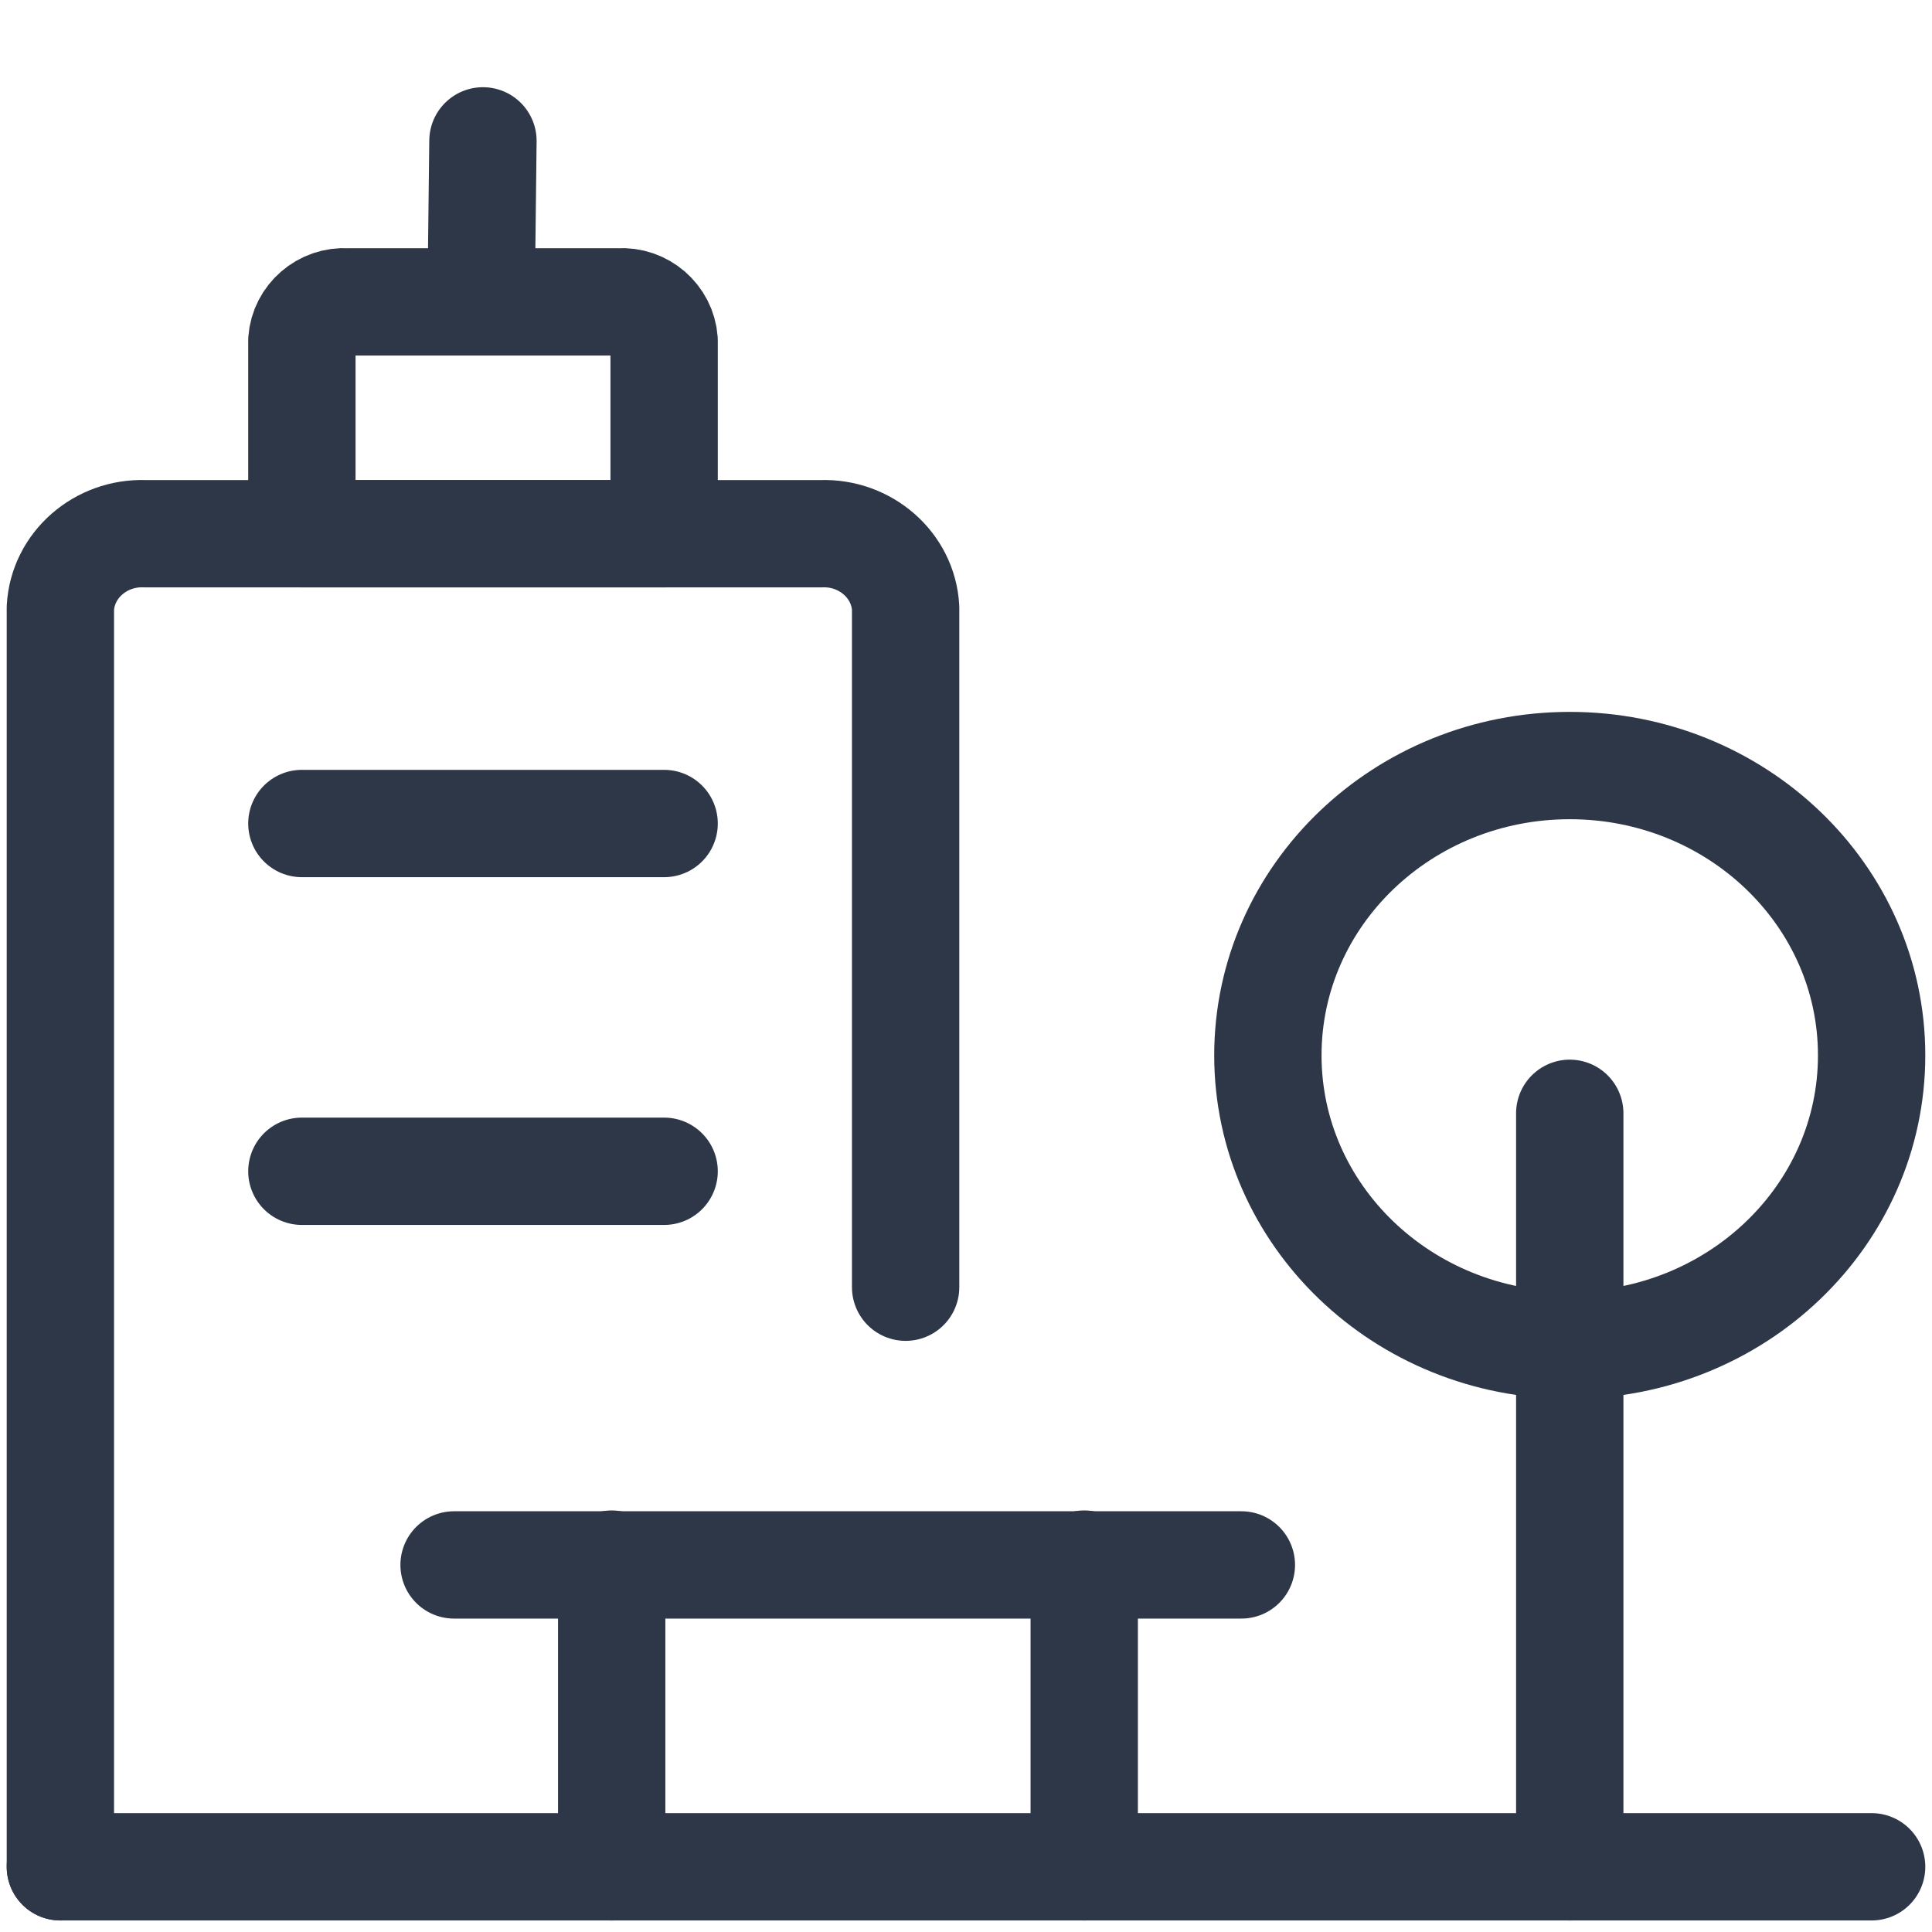
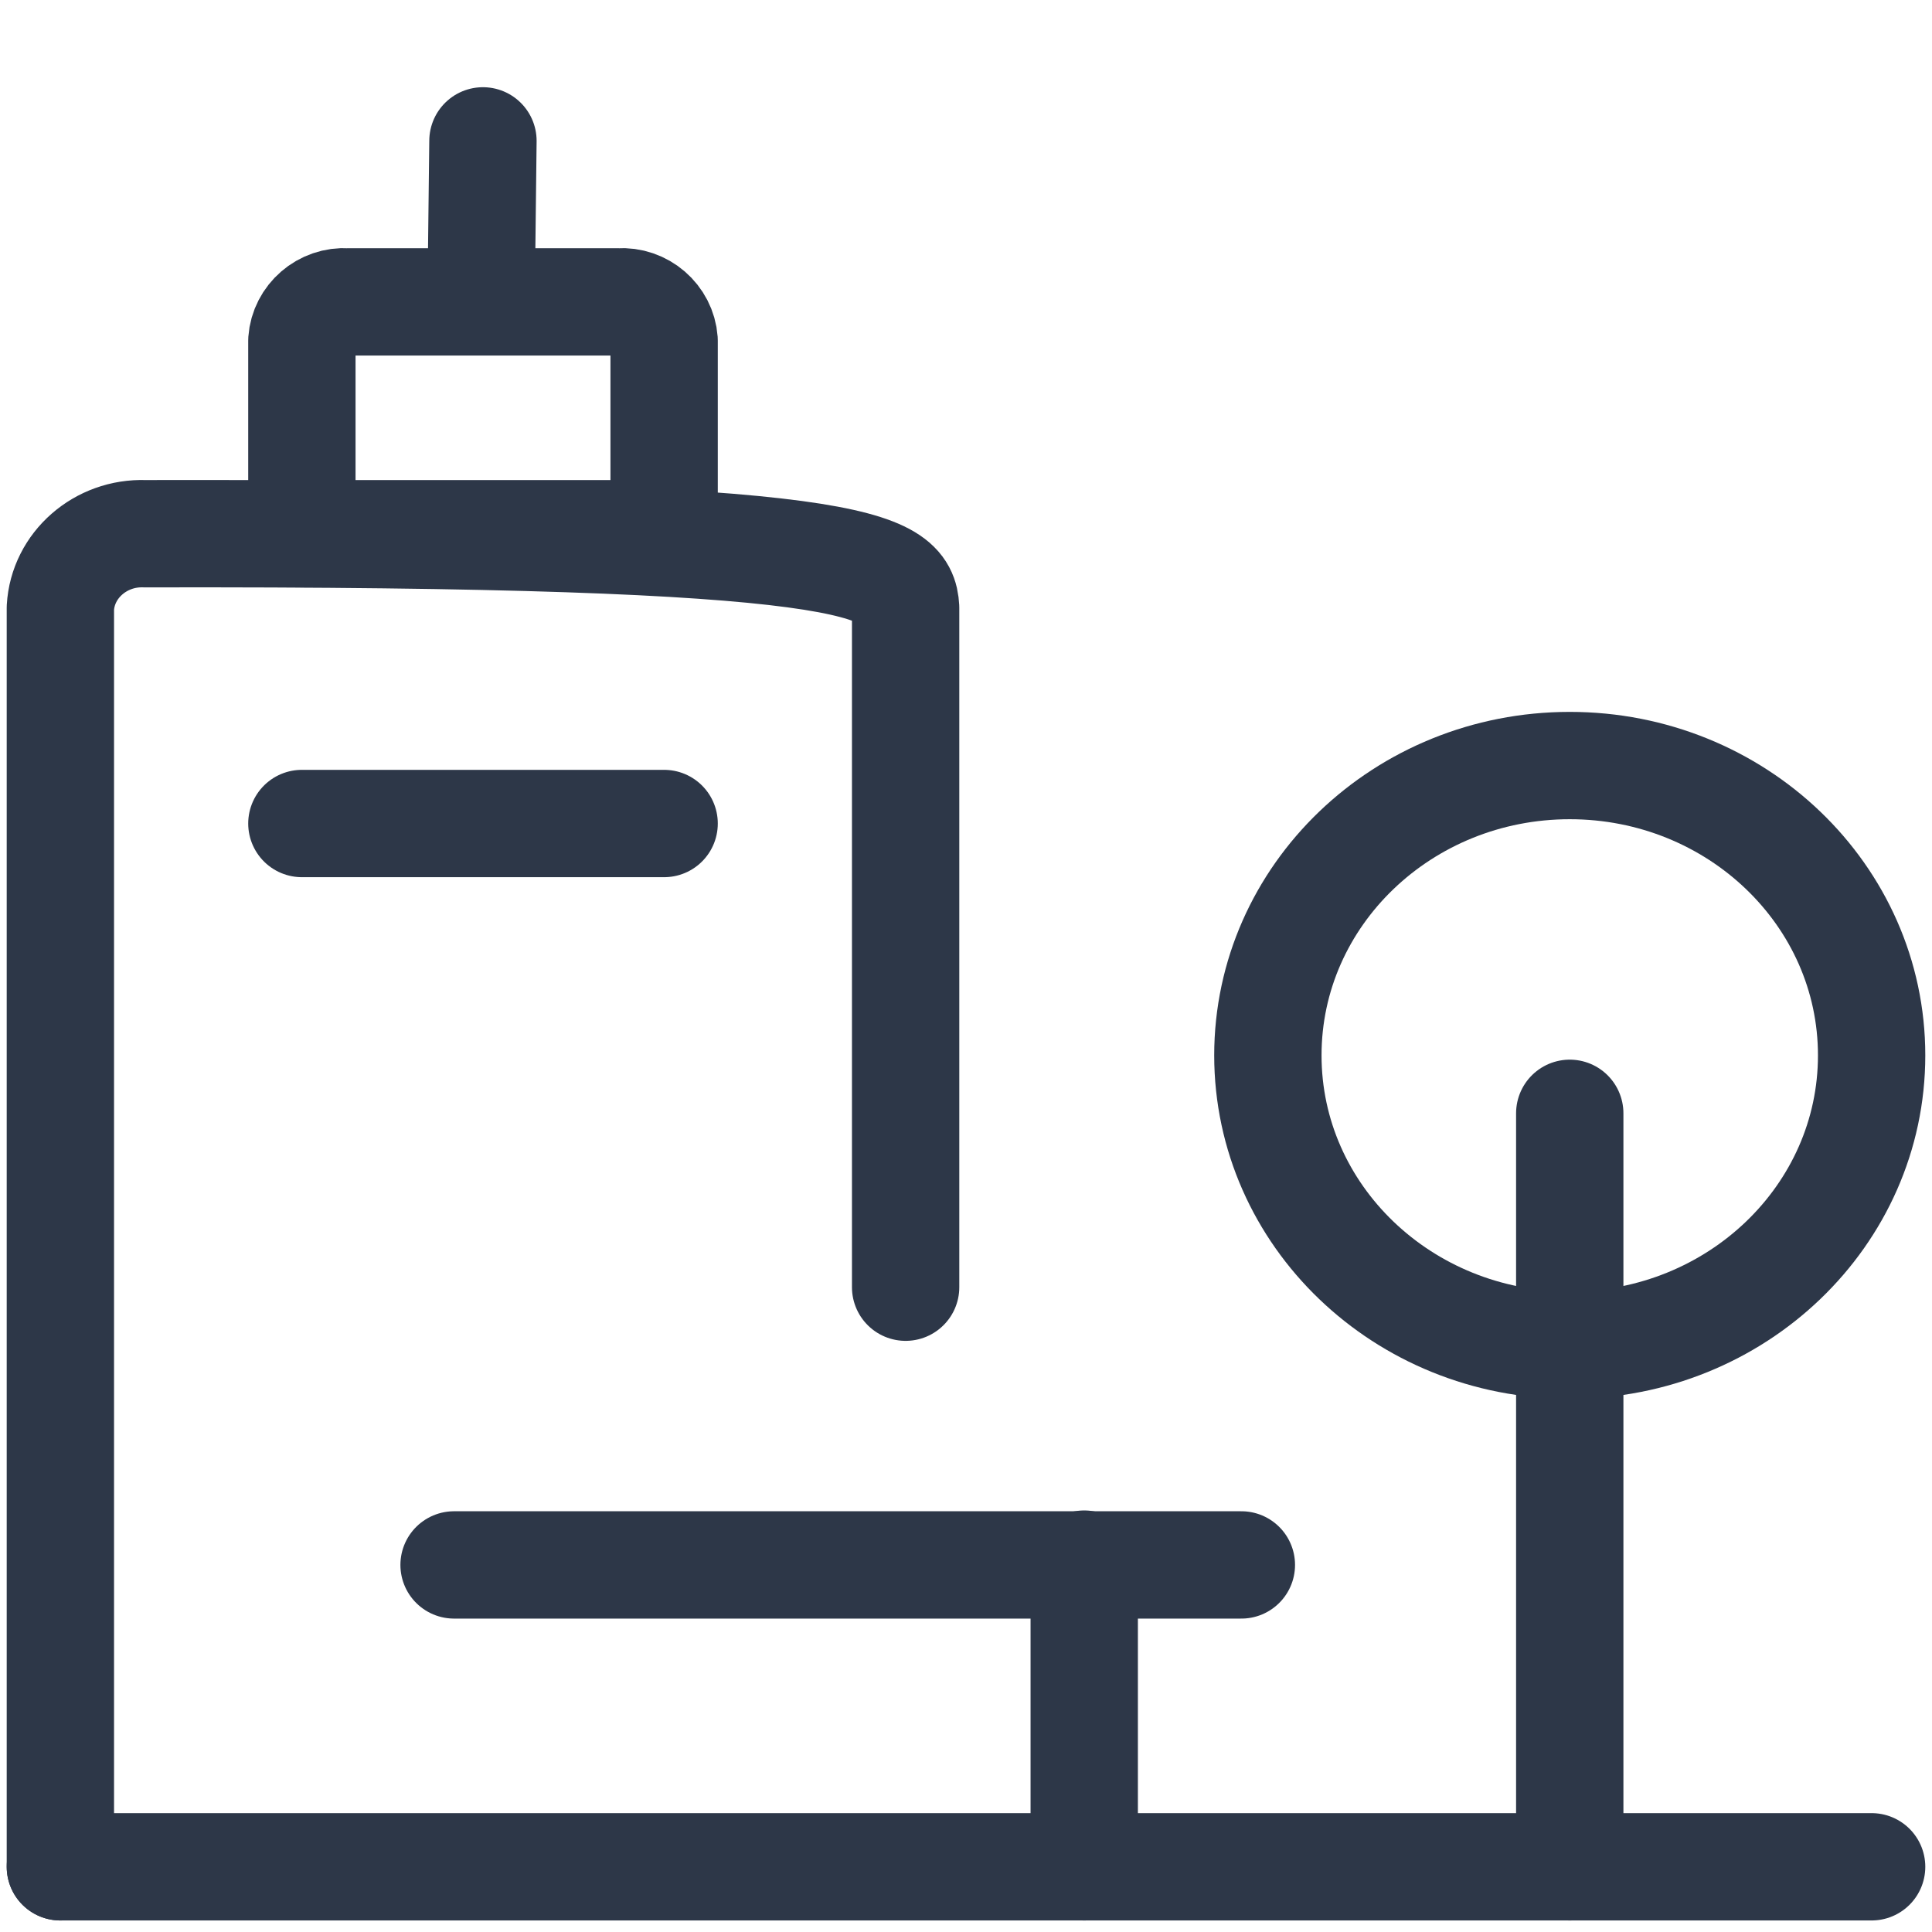
<svg xmlns="http://www.w3.org/2000/svg" width="36" height="36" viewBox="0 0 36 36" fill="none">
-   <path d="M11.398 34.785V29.145" stroke="#2D3748" stroke-width="2" stroke-linecap="round" stroke-linejoin="round" />
  <path d="M20.203 34.785V29.145" stroke="#2D3748" stroke-width="2" stroke-linecap="round" stroke-linejoin="round" />
  <path d="M8.461 29.16H23.131" stroke="#2D3748" stroke-width="2" stroke-linecap="round" stroke-linejoin="round" />
-   <path d="M1.125 34.785V11.325C1.17 10.53 1.875 9.915 2.7 9.945H15.3C16.125 9.915 16.83 10.53 16.875 11.325V23.985" stroke="#2D3748" stroke-width="2" stroke-linecap="round" stroke-linejoin="round" />
+   <path d="M1.125 34.785V11.325C1.17 10.53 1.875 9.915 2.7 9.945C16.125 9.915 16.83 10.53 16.875 11.325V23.985" stroke="#2D3748" stroke-width="2" stroke-linecap="round" stroke-linejoin="round" />
  <path d="M12.375 6.345C12.345 5.925 11.97 5.595 11.535 5.625H6.465C6.03 5.595 5.655 5.925 5.625 6.345V9.945H12.375V6.345Z" stroke="#2D3748" stroke-width="2" stroke-linecap="round" stroke-linejoin="round" />
  <path d="M8.969 5.205L8.999 2.625" stroke="#2D3748" stroke-width="2" stroke-linecap="round" stroke-linejoin="round" />
  <path d="M5.625 15.345H12.375" stroke="#2D3748" stroke-width="2" stroke-linecap="round" stroke-linejoin="round" />
-   <path d="M5.625 21.825H12.375" stroke="#2D3748" stroke-width="2" stroke-linecap="round" stroke-linejoin="round" />
  <path d="M1.125 34.785H34.875" stroke="#2D3748" stroke-width="2" stroke-linecap="round" stroke-linejoin="round" />
  <path d="M29.25 25.065C32.355 25.065 34.875 22.65 34.875 19.665C34.875 16.68 32.355 14.265 29.25 14.265C26.145 14.265 23.625 16.68 23.625 19.665C23.625 22.65 26.145 25.065 29.25 25.065Z" stroke="#2D3748" stroke-width="2" stroke-linecap="round" stroke-linejoin="round" />
  <path d="M29.25 34.785V20.745" stroke="#2D3748" stroke-width="2" stroke-linecap="round" stroke-linejoin="round" />
</svg>